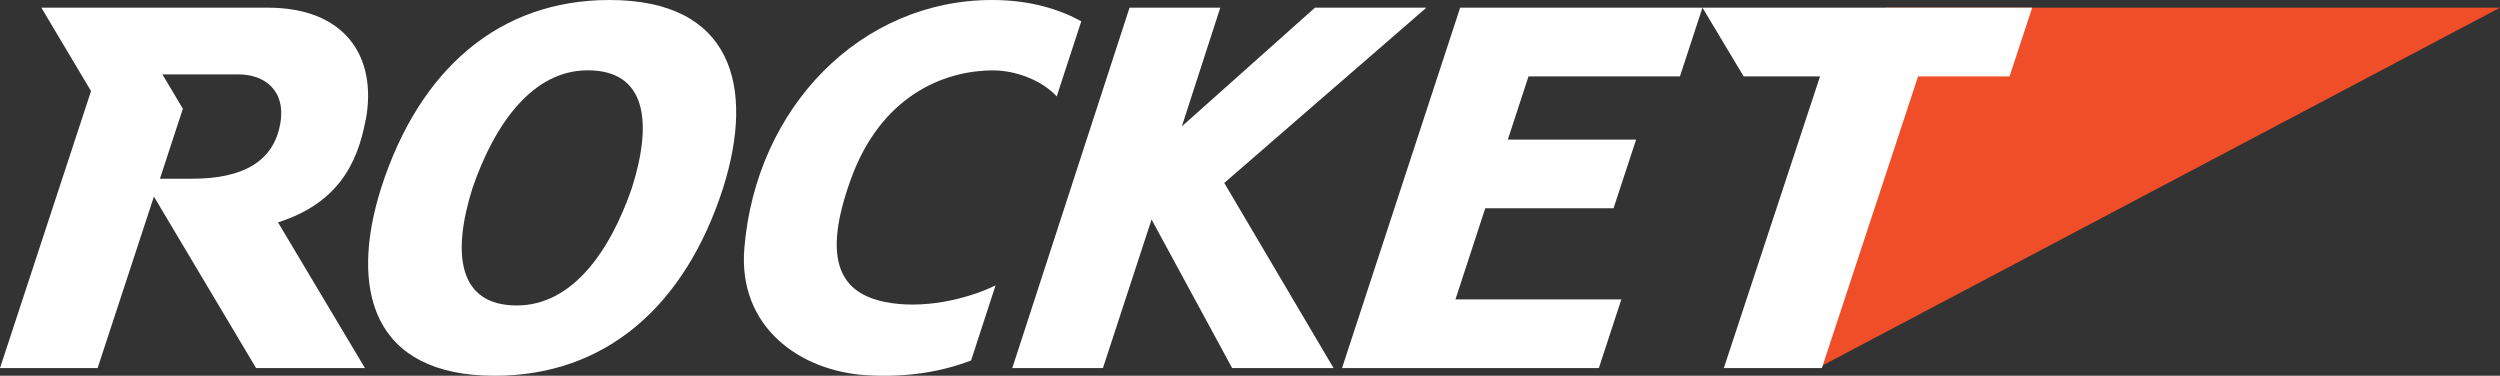
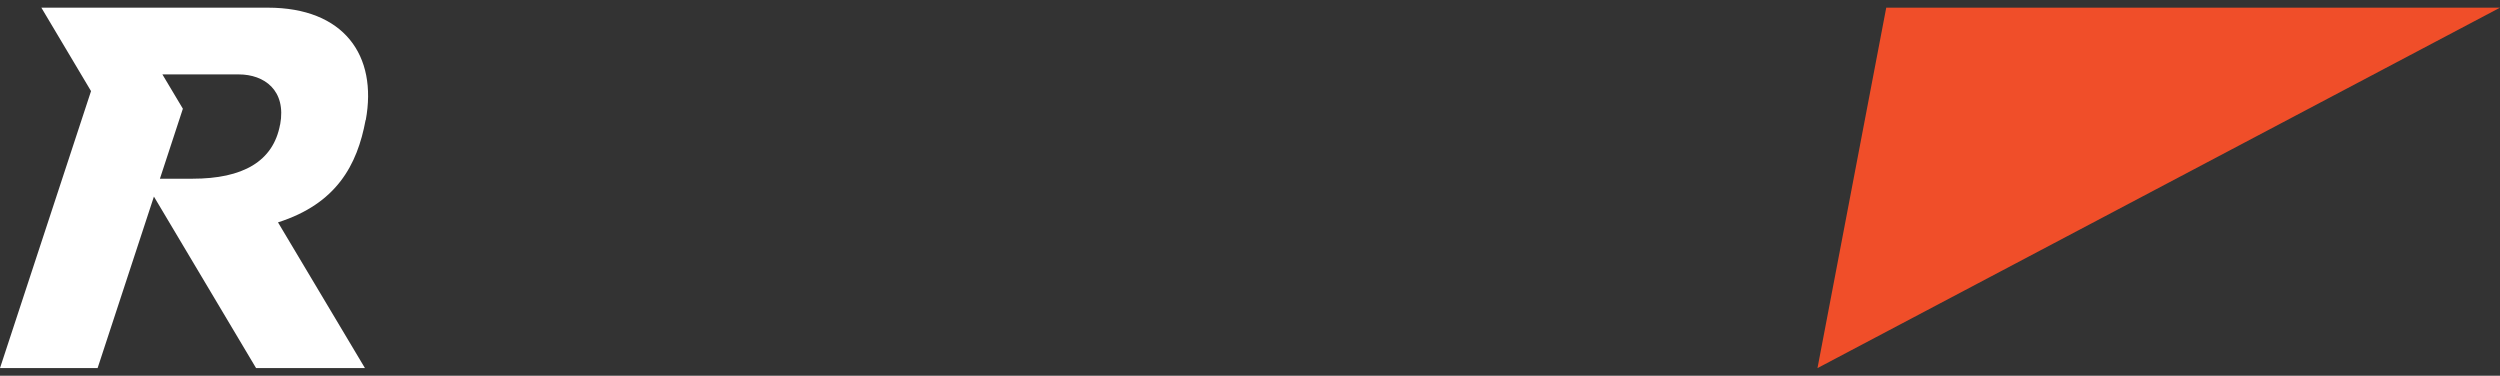
<svg xmlns="http://www.w3.org/2000/svg" width="326" height="49" viewBox="0 0 326 49" fill="none">
  <rect x="0" y="0" width="326" height="49" fill="#333333" stroke="none" />
  <path d="M237 48L326 1H245.966L237 48Z" fill="#F04E29" />
  <path d="M47.695 15.663C49.249 7.218 44.847 1 34.926 1H5.393L11.871 11.879L0 48H12.727L20.071 25.634L33.393 48H47.59L36.251 28.996C43.856 26.573 46.589 21.551 47.674 15.653M36.522 16.241C35.636 21.056 31.671 23.304 25.099 23.304H20.853L23.847 14.178L21.177 9.703H31.129C34.457 9.703 37.357 11.765 36.533 16.241" fill="white" />
-   <path d="M175 48L190.406 1H222L219.064 9.961H199.317L196.621 18.2H213.35L210.404 27.16H193.675L189.792 39.039H211.424L208.488 48H175Z" fill="white" />
-   <path d="M224.786 48L237.332 9.961H227.372L222 1H265L262.047 9.961H250.119L237.573 48H224.786Z" fill="white" />
-   <path d="M159.744 23.768L186 1H171.472L154.113 16.478L159.124 1H147.293L132 48H143.821L150.165 28.625L160.674 48H173.9L159.641 23.85L159.744 23.768Z" fill="white" />
-   <path d="M115.441 39.383C109.864 38.271 106.971 34.31 110.967 23.331C114.848 12.632 122.903 9.18 129.522 9.18C132.508 9.18 135.932 10.522 137.795 12.57L141 2.776C138.315 1.3 134.506 0 129.376 0C112.257 0 98.583 13.973 97.064 32.355C96.2 42.617 104.286 48.439 113.121 48.938C118.335 49.229 122.778 48.48 126.629 47.004L129.823 37.21C125.921 39.113 120.187 40.34 115.441 39.383Z" fill="white" />
-   <path d="M79.484 0C65.076 0 54.686 9.033 49.703 24.5C45.53 37.691 48.499 49 64.516 49C78.924 49 89.325 39.967 94.297 24.5C98.47 11.309 95.501 0 79.484 0ZM67.391 39.832C59.834 39.832 58.858 33.263 61.62 24.5C64.526 16.08 69.488 9.168 76.64 9.168C84.197 9.168 85.173 15.737 82.401 24.5C79.505 32.92 74.543 39.832 67.391 39.832Z" fill="white" />
</svg>